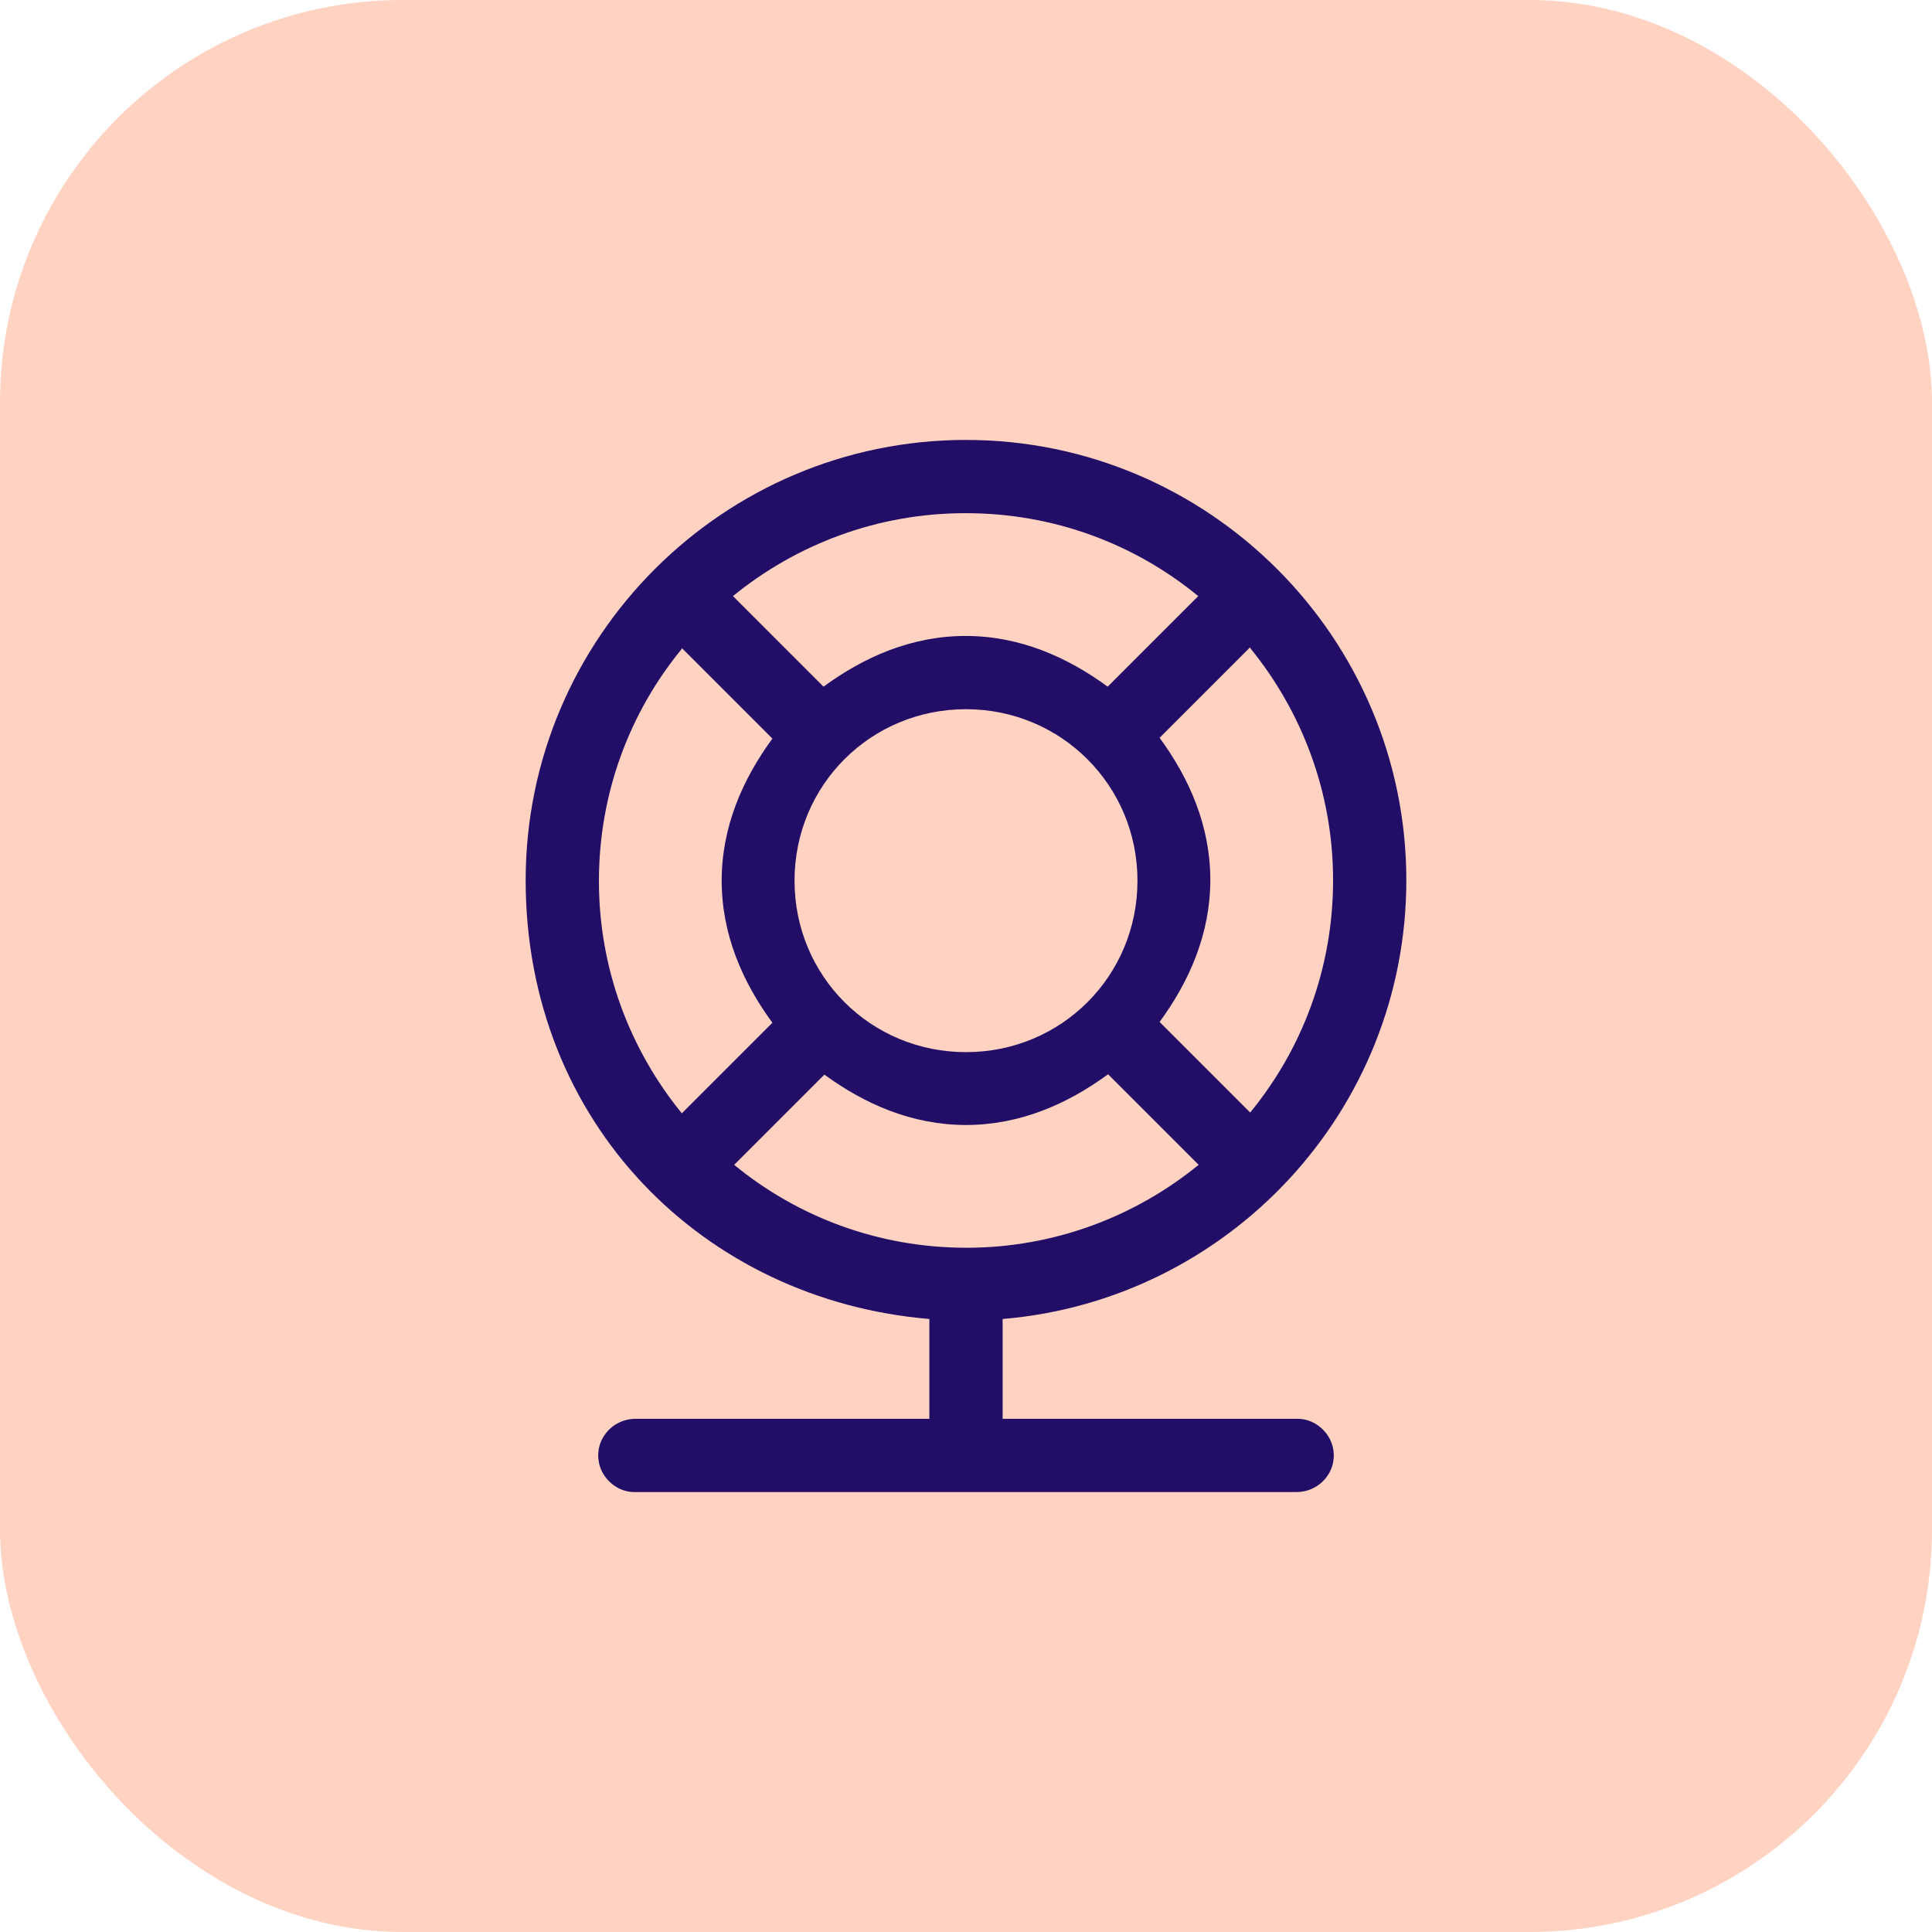
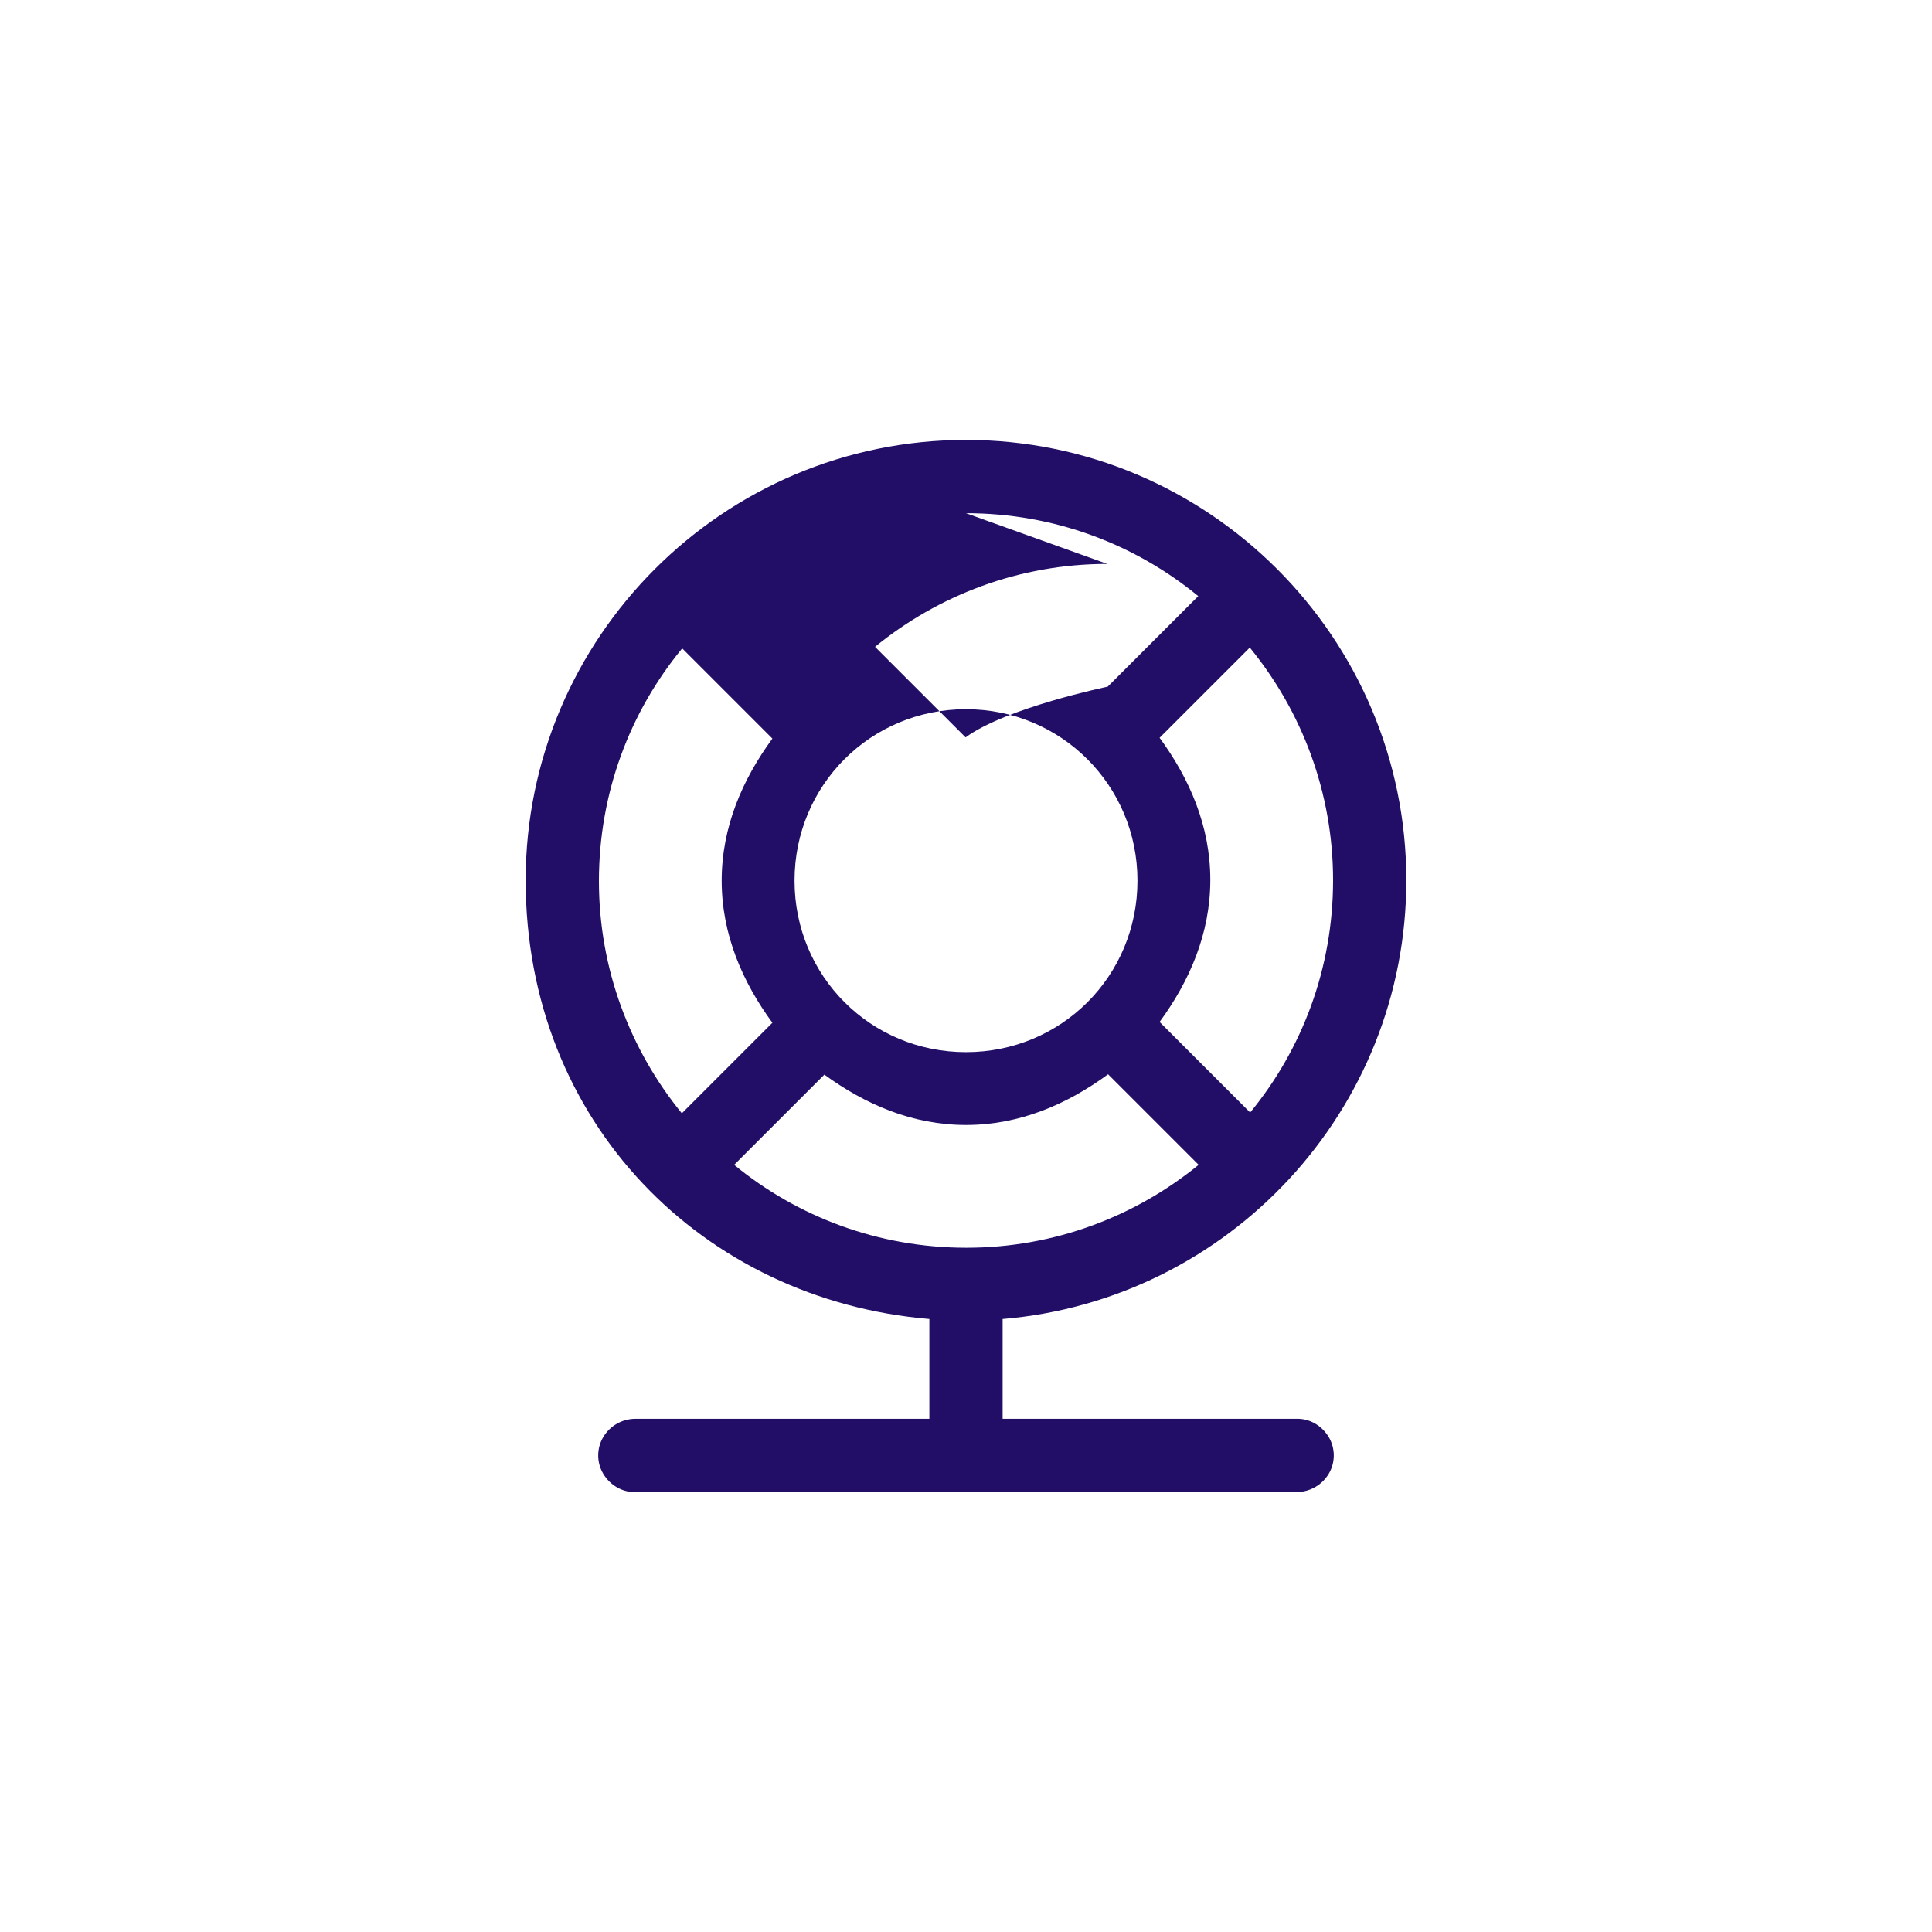
<svg xmlns="http://www.w3.org/2000/svg" id="Layer_2" data-name="Layer 2" width="48" height="48" viewBox="0 0 48 48">
  <defs>
    <style>
      .cls-1 {
        fill: #ffd2c1;
      }

      .cls-1, .cls-2 {
        stroke-width: 0px;
      }

      .cls-2 {
        fill: #220e67;
      }
    </style>
  </defs>
  <g id="Layer_1-2" data-name="Layer 1">
-     <rect class="cls-1" width="48" height="48" rx="10" ry="10" />
-     <path class="cls-2" d="M24,10.93c-6.03,0-10.94,4.91-10.94,10.94s4.42,10.43,10.03,10.9v2.48h-7.3c-.33,0-.63.17-.8.45-.17.28-.17.64,0,.92.17.28.47.46.8.45h16.42c.33,0,.63-.17.8-.45.17-.28.17-.64,0-.92-.17-.28-.47-.46-.8-.45h-7.3v-2.48c5.61-.47,10.03-5.17,10.03-10.9,0-6.03-4.91-10.94-10.94-10.94ZM24,12.75c2.19,0,4.2.77,5.77,2.06l-2.25,2.25c-1.01-.74-2.19-1.26-3.53-1.26s-2.52.52-3.53,1.26l-2.25-2.25c1.57-1.28,3.58-2.06,5.77-2.06ZM16.94,16.1l2.25,2.25c-.74,1.01-1.26,2.19-1.26,3.53s.52,2.52,1.26,3.53l-2.25,2.25c-1.28-1.57-2.06-3.58-2.06-5.77s.77-4.2,2.06-5.77ZM31.06,16.1c1.28,1.57,2.06,3.58,2.06,5.77s-.77,4.2-2.06,5.77l-2.25-2.25c.74-1.01,1.26-2.19,1.26-3.53s-.52-2.52-1.26-3.53l2.25-2.25ZM24,17.62c2.36,0,4.26,1.89,4.26,4.26s-1.89,4.26-4.26,4.26-4.26-1.89-4.26-4.26,1.89-4.26,4.26-4.26ZM20.47,26.69c1.01.74,2.19,1.26,3.53,1.26s2.52-.52,3.53-1.26l2.25,2.25c-1.57,1.28-3.58,2.06-5.77,2.06s-4.2-.77-5.77-2.06l2.25-2.25Z" />
+     <path class="cls-2" d="M24,10.93c-6.03,0-10.94,4.91-10.94,10.94s4.42,10.43,10.03,10.9v2.48h-7.3c-.33,0-.63.17-.8.45-.17.28-.17.64,0,.92.17.28.47.46.8.45h16.42c.33,0,.63-.17.8-.45.17-.28.17-.64,0-.92-.17-.28-.47-.46-.8-.45h-7.3v-2.48c5.61-.47,10.03-5.17,10.03-10.9,0-6.03-4.91-10.94-10.94-10.94ZM24,12.75c2.19,0,4.2.77,5.77,2.06l-2.25,2.25s-2.52.52-3.53,1.26l-2.25-2.25c1.57-1.28,3.58-2.06,5.77-2.06ZM16.94,16.1l2.25,2.25c-.74,1.01-1.26,2.19-1.26,3.53s.52,2.52,1.26,3.53l-2.25,2.25c-1.28-1.57-2.06-3.58-2.06-5.77s.77-4.2,2.06-5.77ZM31.06,16.1c1.28,1.57,2.06,3.58,2.06,5.77s-.77,4.2-2.06,5.77l-2.25-2.25c.74-1.01,1.26-2.19,1.26-3.53s-.52-2.52-1.26-3.53l2.25-2.25ZM24,17.62c2.36,0,4.26,1.89,4.26,4.26s-1.89,4.26-4.26,4.26-4.26-1.89-4.26-4.26,1.89-4.26,4.26-4.26ZM20.47,26.69c1.01.74,2.19,1.26,3.53,1.26s2.52-.52,3.53-1.26l2.25,2.25c-1.57,1.28-3.58,2.06-5.77,2.06s-4.2-.77-5.77-2.06l2.25-2.25Z" />
  </g>
</svg>